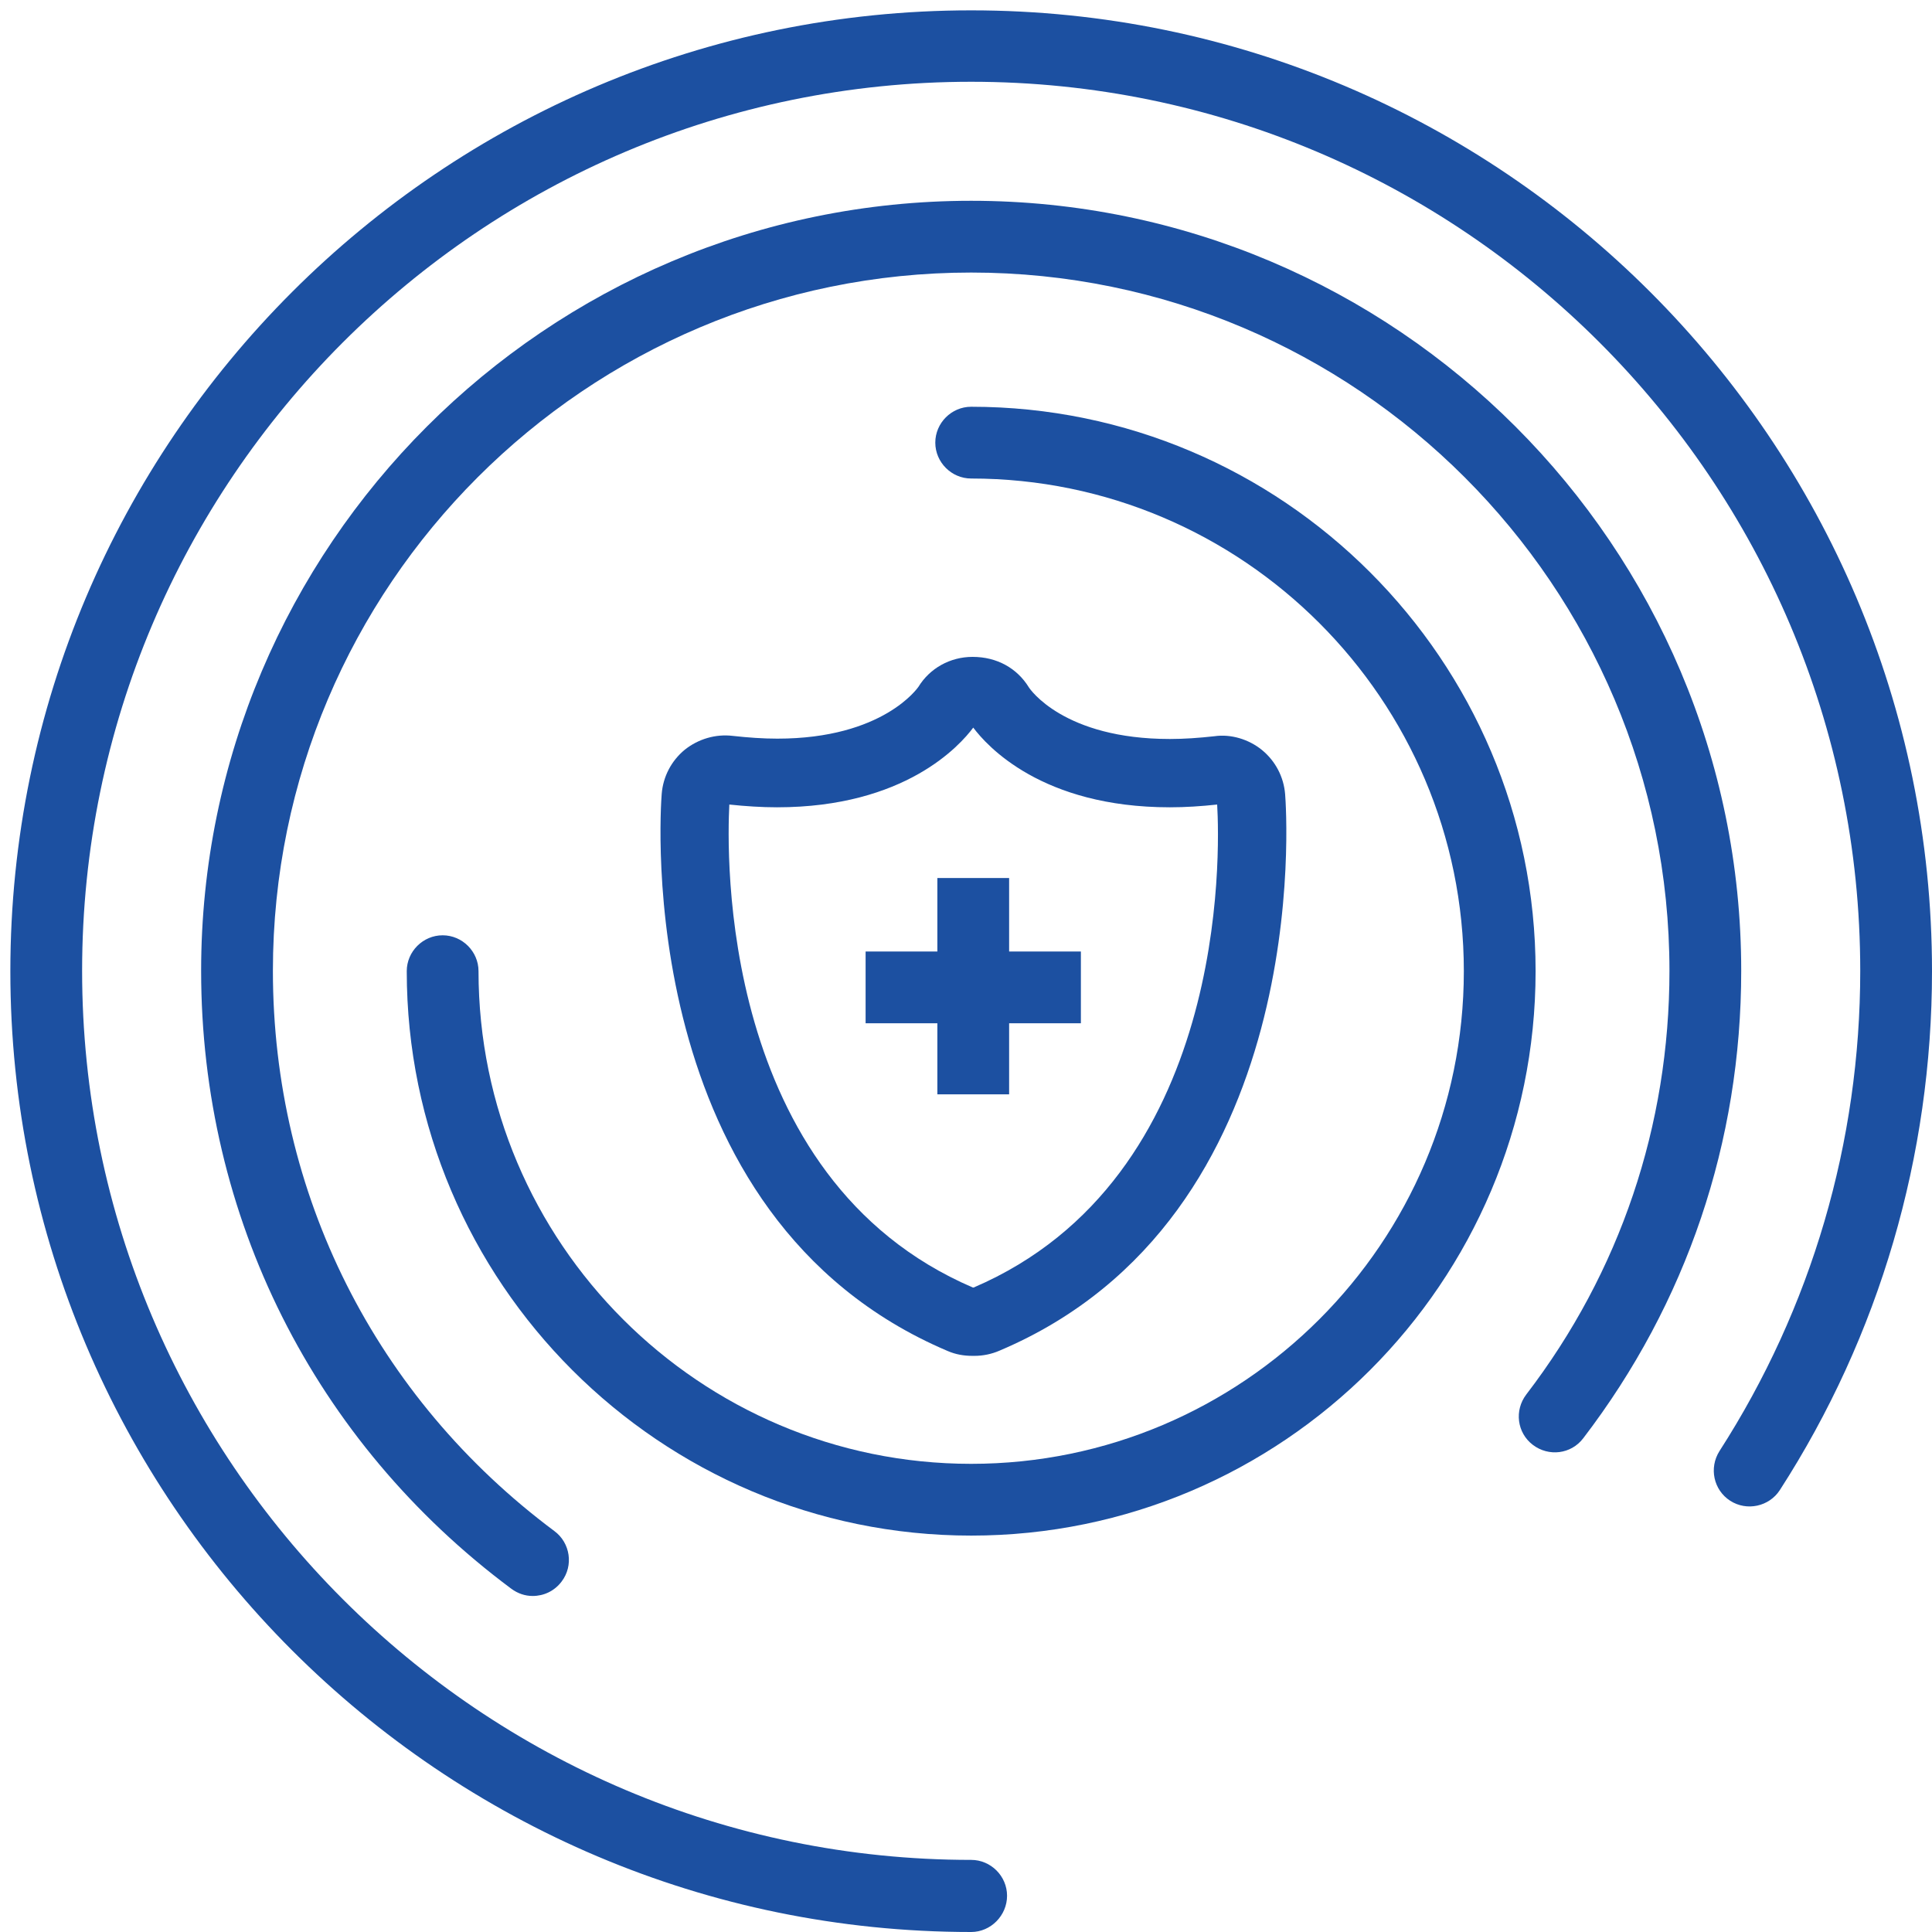
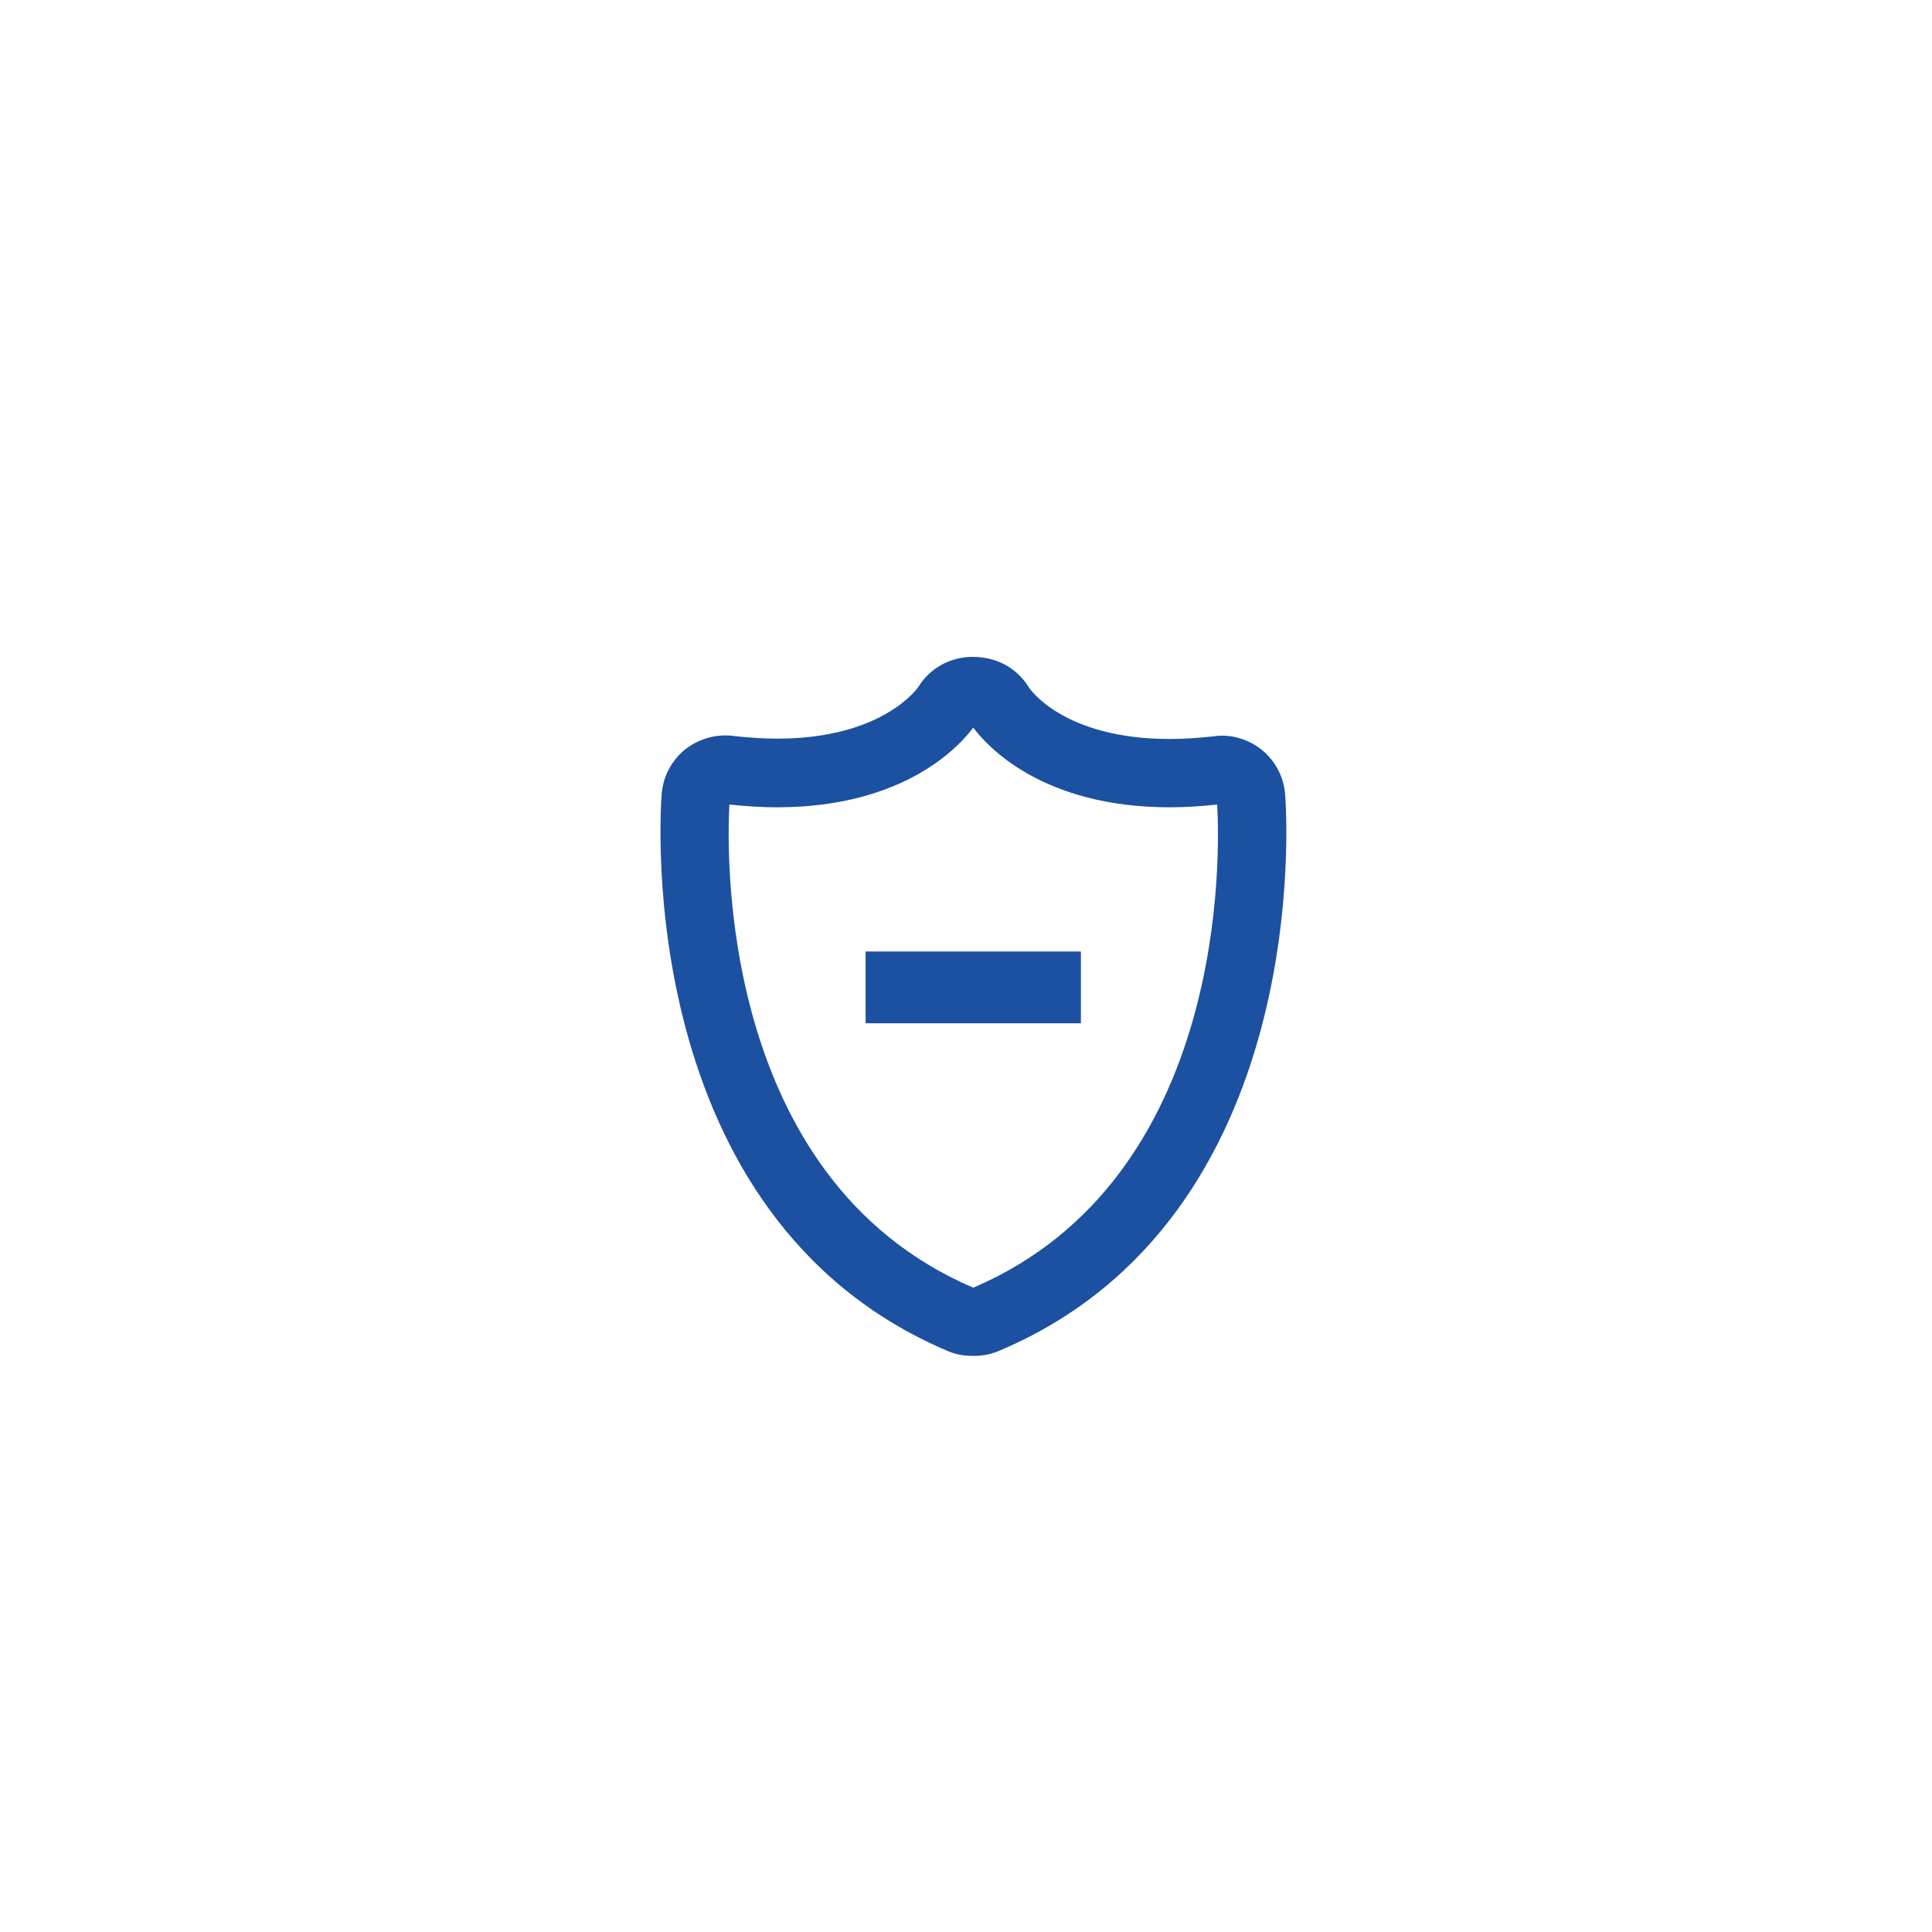
<svg xmlns="http://www.w3.org/2000/svg" version="1.1" id="图层_1" x="0px" y="0px" viewBox="0 0 56 56" style="enable-background:new 0 0 56 56;" xml:space="preserve">
  <style type="text/css">
	.st0{fill:#1C50A1;}
</style>
  <g>
    <g>
-       <rect x="27.17" y="25.45" class="st0" width="2.08" height="6.27" />
      <rect x="25.09" y="27.58" class="st0" width="6.24" height="2.08" />
    </g>
-     <path class="st0" d="M28.15,56C12.79,56,0.3,43.51,0.3,28.15C0.3,12.79,12.79,0.3,28.15,0.3C43.51,0.3,56,12.79,56,28.15   c0,5.35-1.52,10.56-4.41,15.04c-0.31,0.48-0.96,0.62-1.44,0.31c-0.48-0.31-0.62-0.95-0.31-1.44c2.67-4.15,4.08-8.96,4.08-13.92   c0-14.21-11.56-25.77-25.77-25.77c-14.21,0-25.77,11.56-25.77,25.77c0,14.21,11.56,25.77,25.77,25.77c0.57,0,1.04,0.47,1.04,1.04   S28.72,56,28.15,56z" />
-     <path class="st0" d="M15.44,46.26c-0.22,0-0.43-0.07-0.62-0.21c-5.72-4.26-8.99-10.79-8.99-17.91c0-12.31,10.01-22.32,22.32-22.32   c12.31,0,22.32,10.01,22.32,22.32c0,4.95-1.58,9.63-4.58,13.55c-0.35,0.46-1,0.54-1.46,0.19c-0.46-0.35-0.54-1-0.19-1.46   c2.72-3.55,4.15-7.8,4.15-12.28c0-11.16-9.08-20.24-20.24-20.24c-11.16,0-20.24,9.08-20.24,20.24c0,6.46,2.97,12.37,8.16,16.24   c0.46,0.34,0.56,1,0.21,1.46C16.07,46.12,15.76,46.26,15.44,46.26z" />
-     <path class="st0" d="M28.15,44.51c-9.02,0-16.36-7.34-16.36-16.36c0-0.57,0.47-1.04,1.04-1.04c0.57,0,1.04,0.47,1.04,1.04   c0,7.87,6.41,14.28,14.28,14.28c7.87,0,14.28-6.41,14.28-14.28c0-7.87-6.41-14.28-14.28-14.28c-0.57,0-1.04-0.47-1.04-1.04   c0-0.57,0.47-1.04,1.04-1.04c9.02,0,16.36,7.34,16.36,16.36C44.51,37.17,37.17,44.51,28.15,44.51z" />
    <path class="st0" d="M37.25,23.02c-0.04-0.5-0.28-0.96-0.67-1.28c-0.38-0.31-0.9-0.47-1.38-0.4c-0.45,0.05-0.88,0.08-1.29,0.08   c-3.08,0-4.06-1.45-4.09-1.5c-0.34-0.55-0.92-0.88-1.63-0.88c0,0,0,0,0,0c-0.65,0-1.24,0.33-1.57,0.87   c-0.01,0.01-1.01,1.5-4.09,1.5c-0.41,0-0.84-0.03-1.29-0.08c-0.5-0.06-1,0.09-1.39,0.4c-0.39,0.32-0.63,0.78-0.67,1.28   c-0.04,0.5-0.86,12.27,8.29,16.15c0.23,0.1,0.47,0.14,0.71,0.14h0.07c0.24,0,0.49-0.05,0.72-0.15   C38.11,35.28,37.29,23.52,37.25,23.02z M21.02,22.95v0.37h0h0L21.02,22.95z M28.2,37.32c-7.39-3.17-7.13-12.64-7.06-14   c0.47,0.05,0.94,0.08,1.38,0.08c3.72,0,5.31-1.8,5.69-2.31c0.39,0.52,1.98,2.31,5.7,2.31c0.45,0,0.91-0.03,1.37-0.08   c0.08,1.36,0.34,10.83-7.06,14C28.22,37.32,28.21,37.32,28.2,37.32z M28.26,37.69L28.26,37.69L28.26,37.69L28.26,37.69z" />
  </g>
</svg>